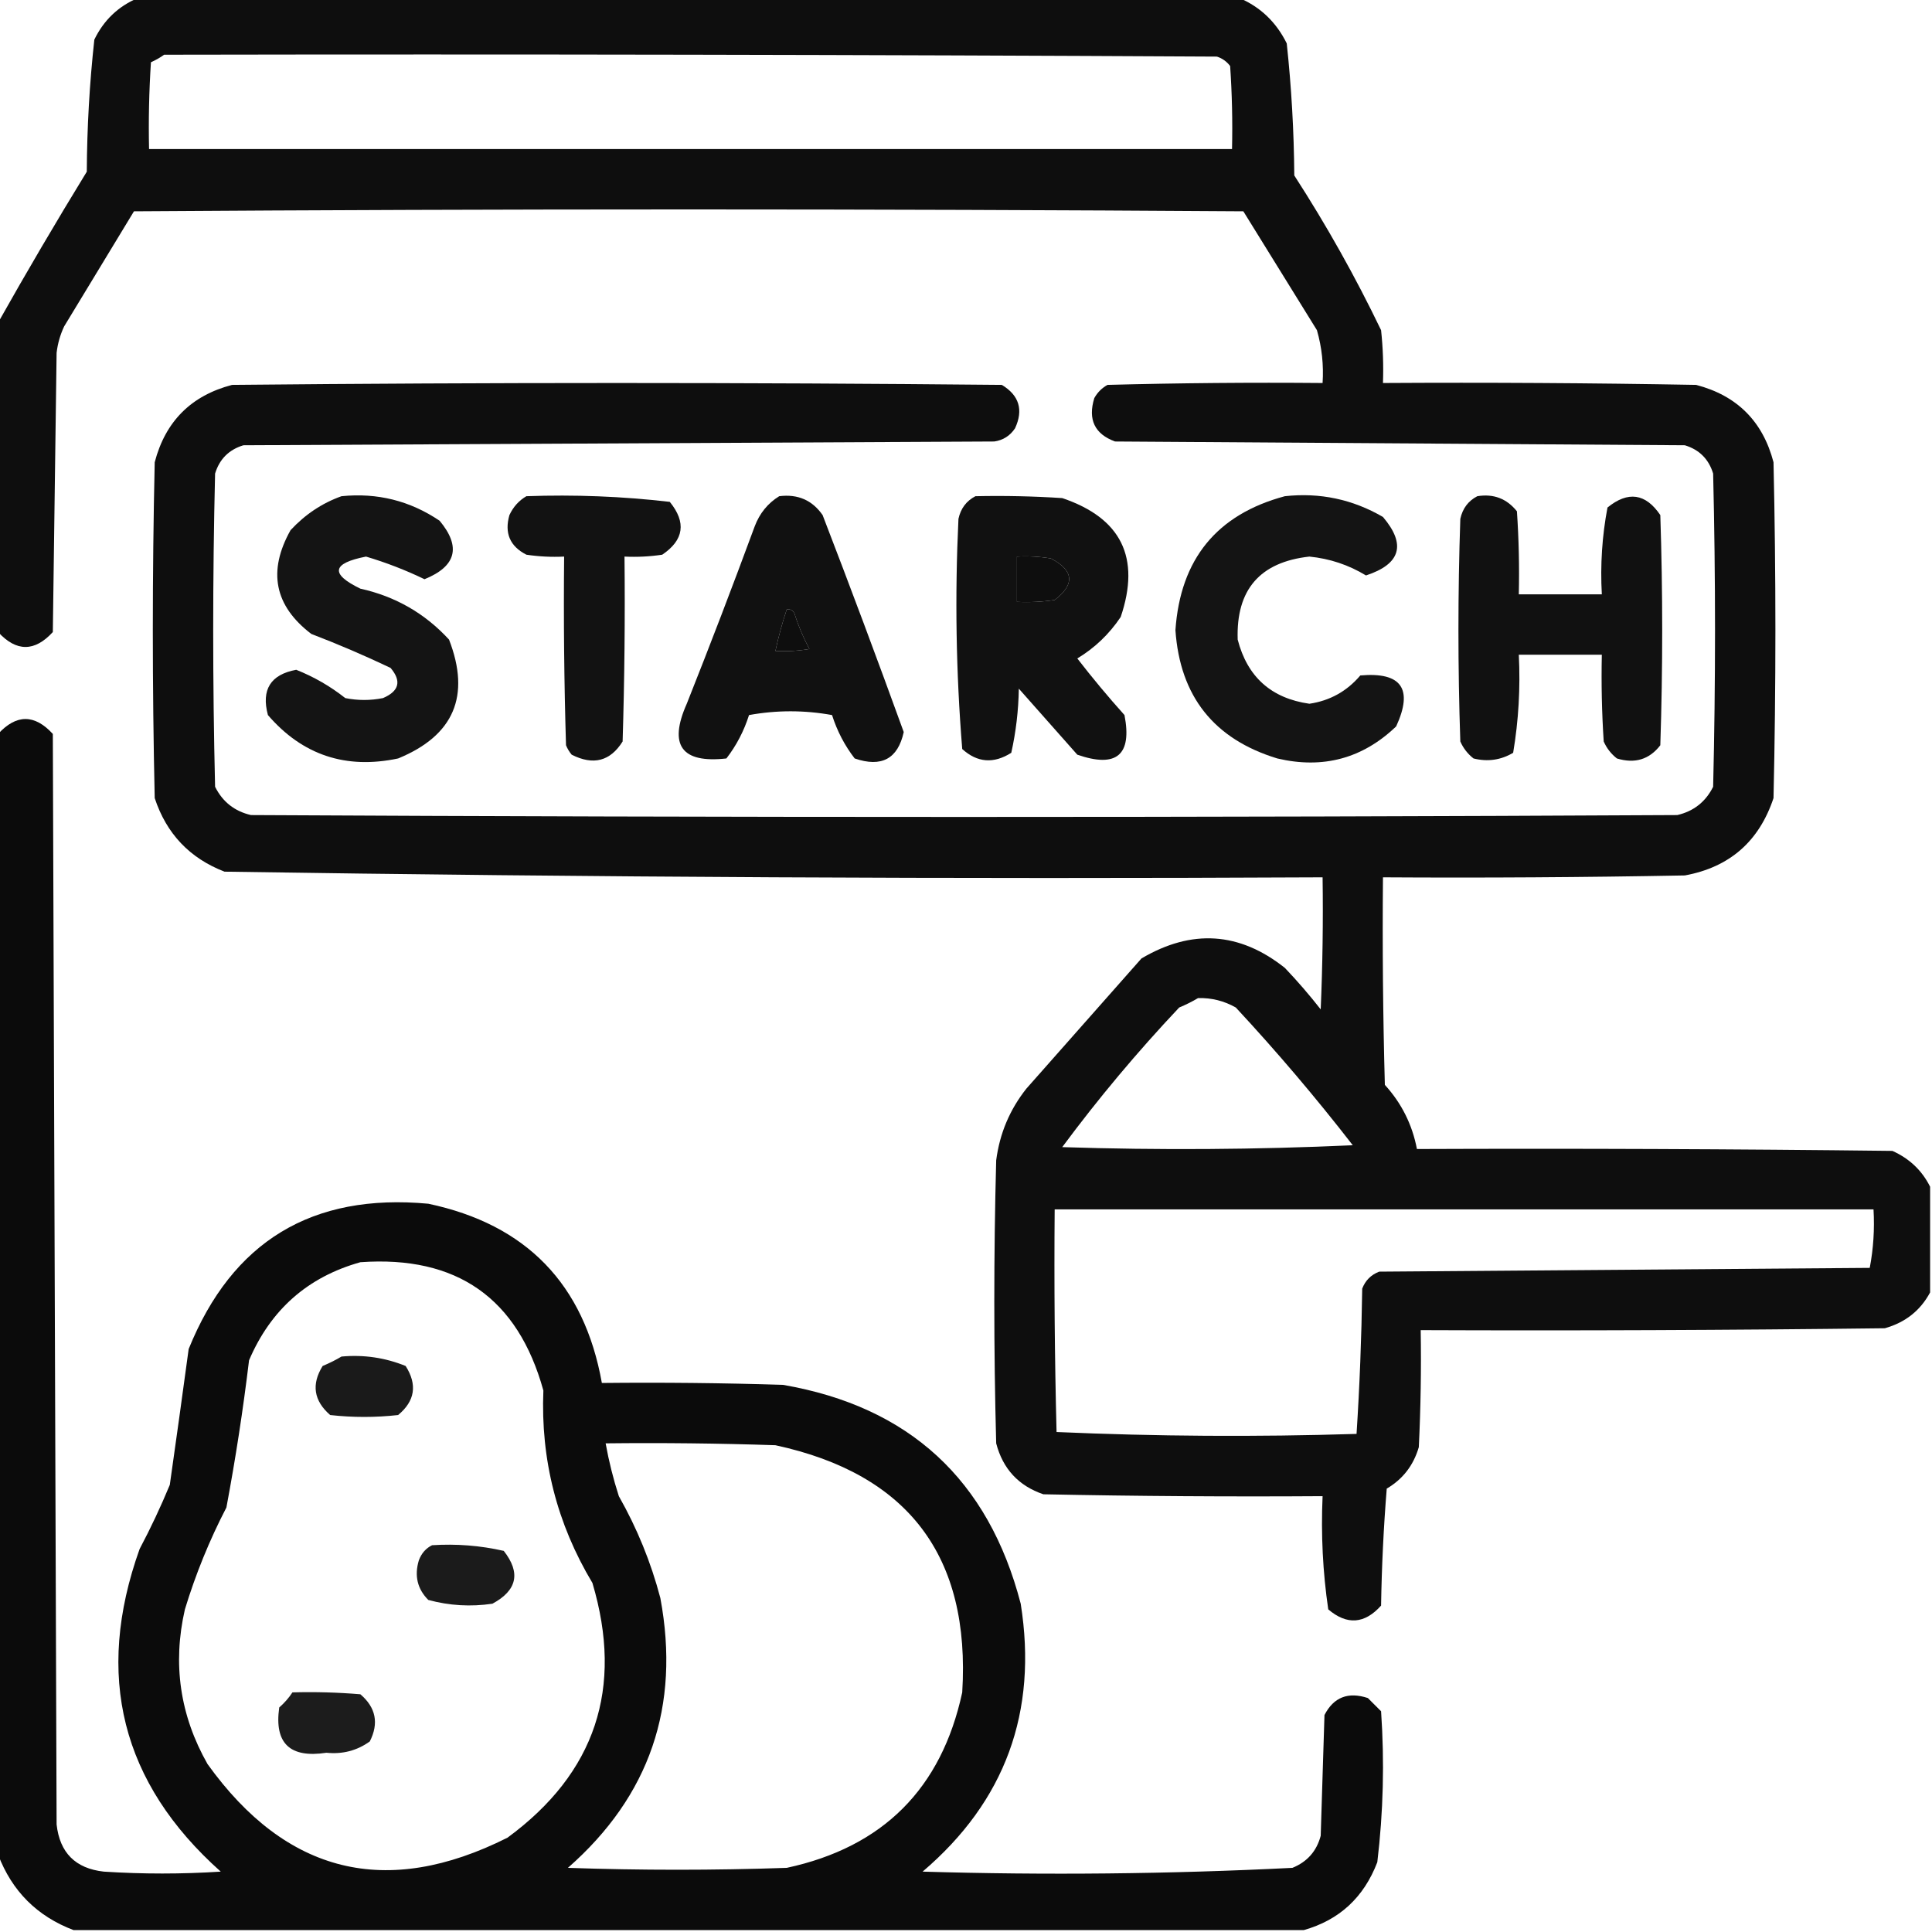
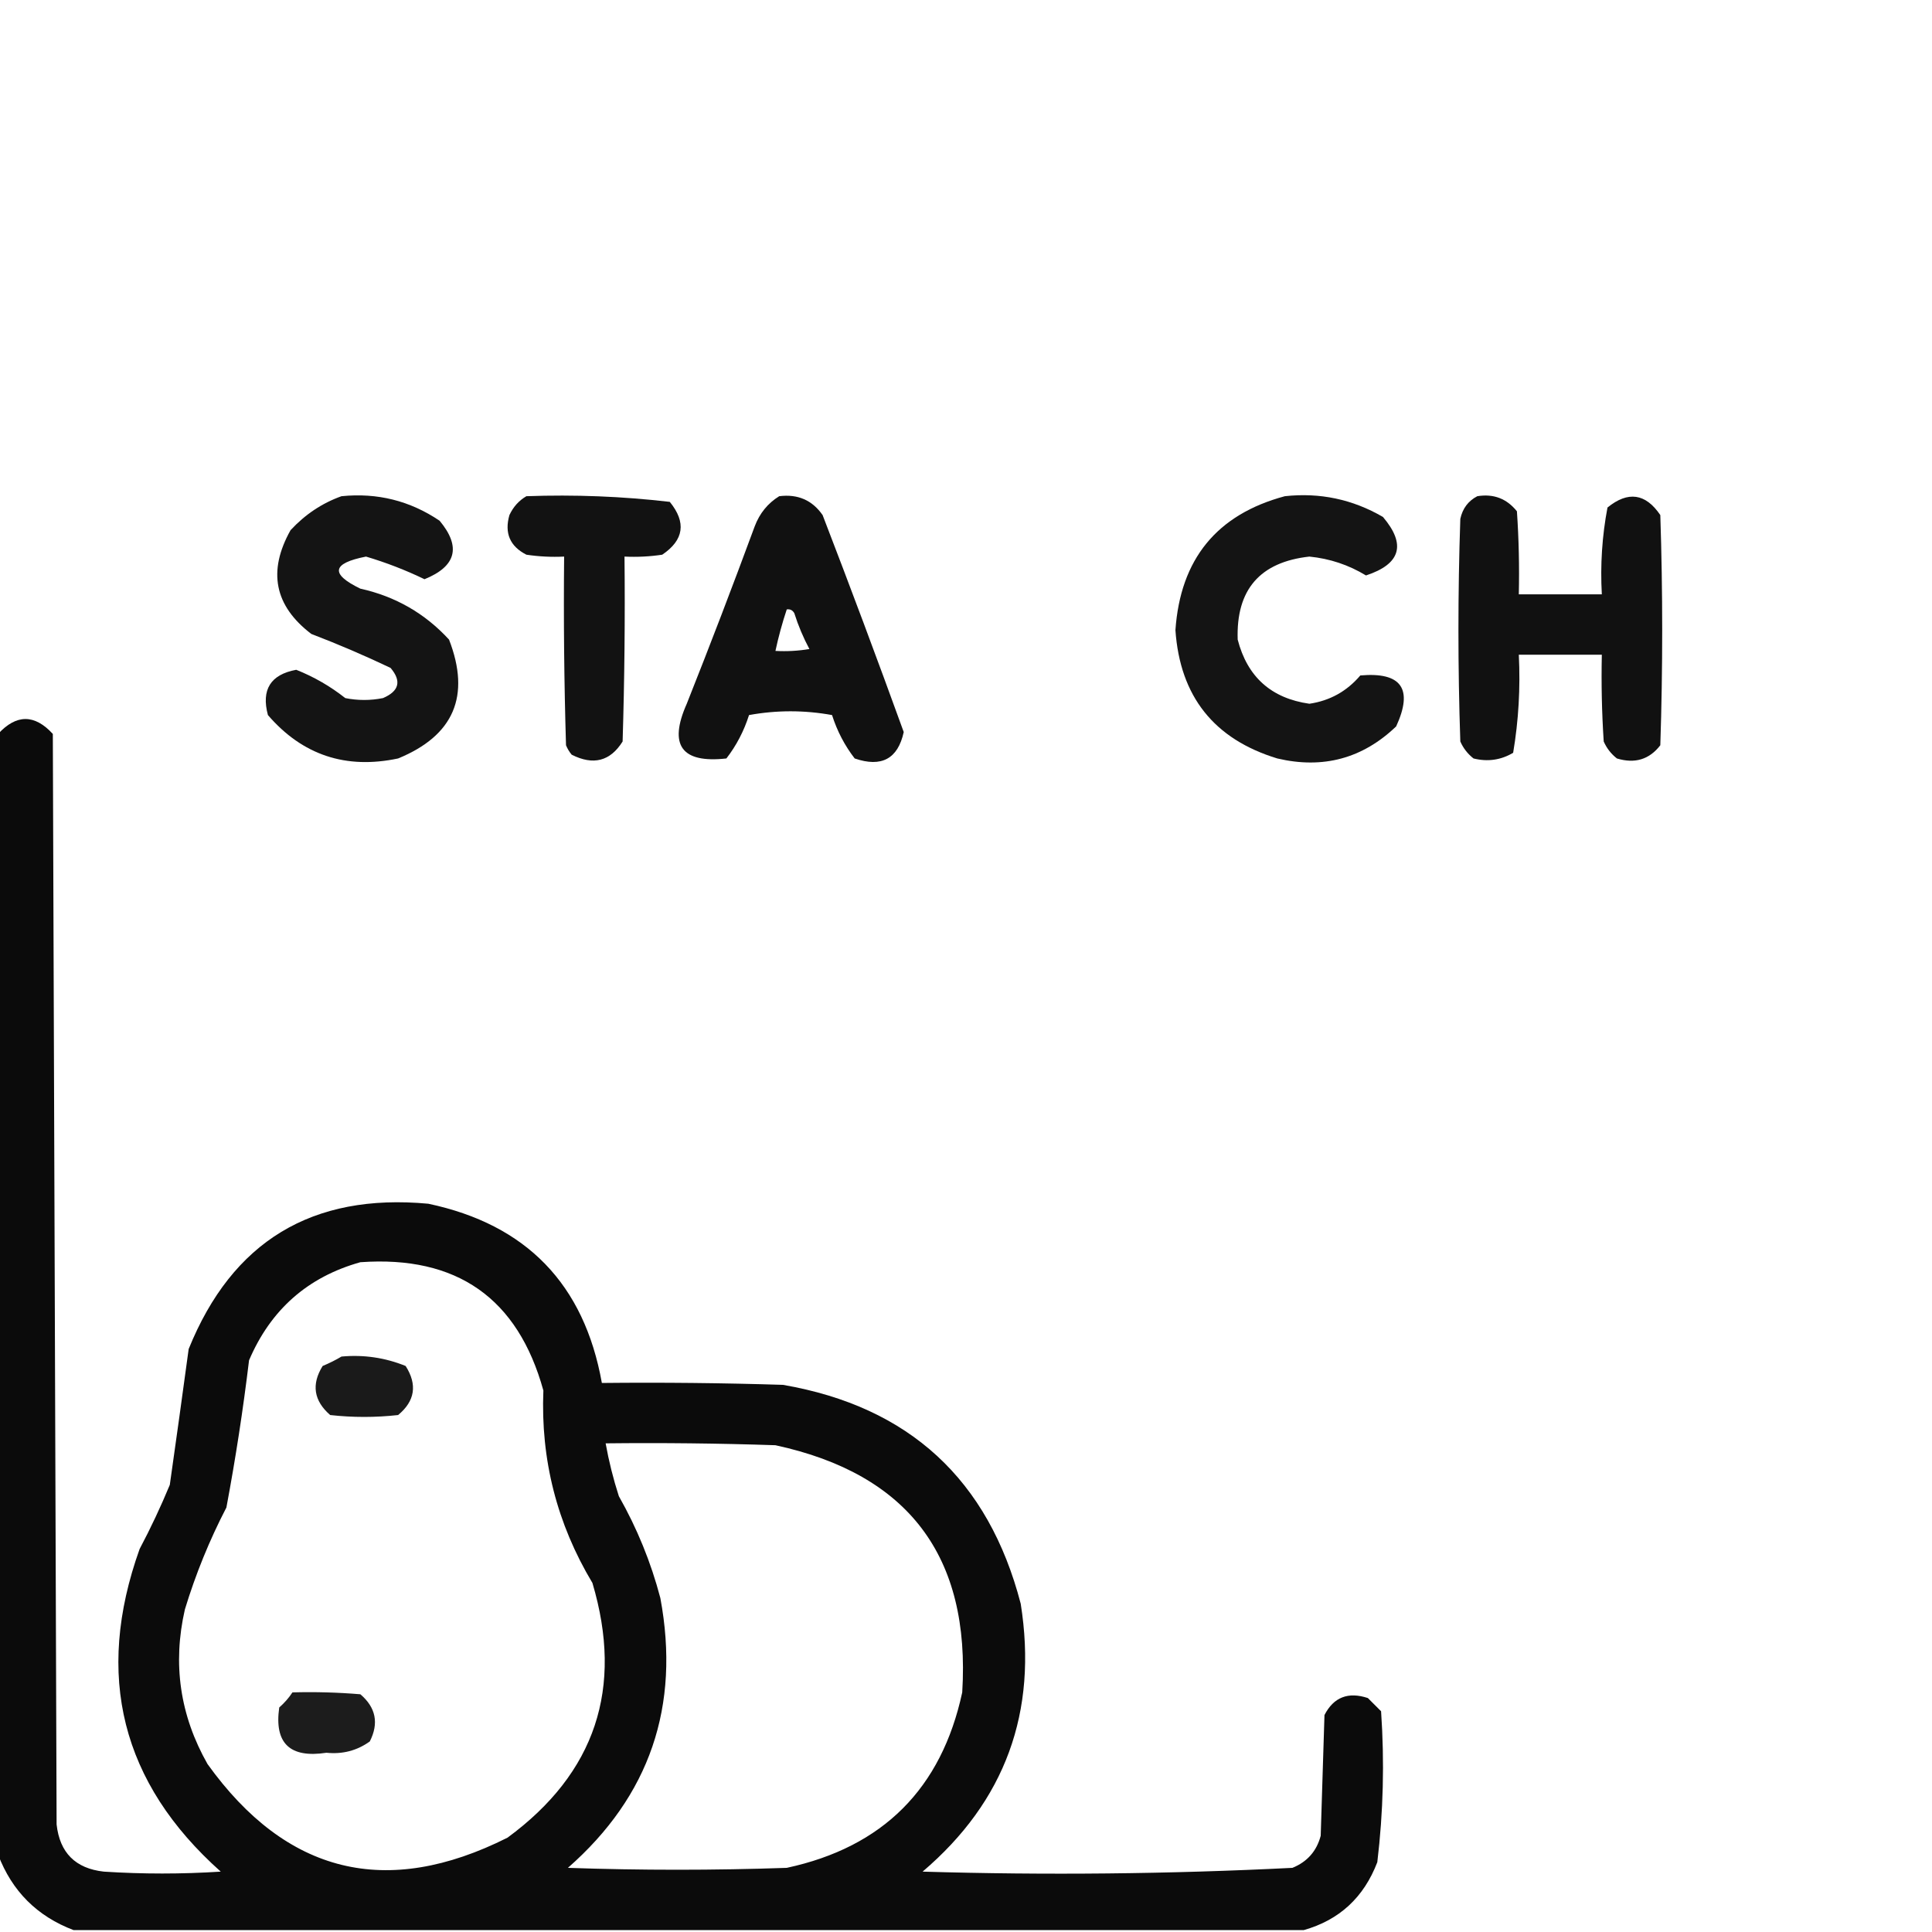
<svg xmlns="http://www.w3.org/2000/svg" width="512px" height="512px" style="shape-rendering:geometricPrecision; text-rendering:geometricPrecision; image-rendering:optimizeQuality; fill-rule:evenodd; clip-rule:evenodd">
  <g>
-     <path style="opacity:0.944" fill="#000000" d="M 36.5,-0.5 C 133.833,-0.5 231.167,-0.5 328.5,-0.5C 334.064,1.895 338.231,5.895 341,11.5C 342.246,23.11 342.913,34.776 343,46.5C 351.534,59.695 359.2,73.362 366,87.5C 366.499,92.155 366.666,96.822 366.5,101.5C 394.169,101.333 421.835,101.5 449.5,102C 460.333,104.833 467.167,111.667 470,122.5C 470.667,152.167 470.667,181.833 470,211.5C 466.177,222.993 458.344,229.827 446.5,232C 419.835,232.5 393.169,232.667 366.5,232.5C 366.333,250.836 366.5,269.17 367,287.5C 371.432,292.363 374.265,298.03 375.5,304.5C 417.501,304.333 459.501,304.5 501.5,305C 506.02,307.022 509.353,310.189 511.5,314.5C 511.5,323.833 511.5,333.167 511.5,342.5C 508.928,347.307 504.928,350.474 499.5,352C 458.501,352.5 417.501,352.667 376.5,352.5C 376.666,362.839 376.5,373.172 376,383.5C 374.594,388.333 371.76,391.999 367.5,394.5C 366.668,404.817 366.168,415.151 366,425.5C 361.625,430.381 356.958,430.715 352,426.5C 350.551,416.605 350.051,406.605 350.5,396.5C 325.831,396.667 301.164,396.5 276.5,396C 269.93,393.762 265.763,389.262 264,382.5C 263.333,357.5 263.333,332.5 264,307.5C 264.922,300.392 267.589,294.059 272,288.5C 282.167,277 292.333,265.5 302.5,254C 315.819,246.131 328.486,246.964 340.5,256.5C 343.854,260.019 347.02,263.686 350,267.5C 350.5,255.838 350.667,244.171 350.5,232.5C 253.464,232.988 156.464,232.488 59.5,231C 50.268,227.434 44.101,220.934 41,211.5C 40.333,181.833 40.333,152.167 41,122.5C 43.833,111.667 50.667,104.833 61.5,102C 129.5,101.333 197.5,101.333 265.5,102C 270.092,104.776 271.258,108.609 269,113.5C 267.681,115.487 265.848,116.654 263.5,117C 197.167,117.333 130.833,117.667 64.5,118C 60.667,119.167 58.167,121.667 57,125.5C 56.333,153.167 56.333,180.833 57,208.5C 58.99,212.49 62.157,214.99 66.5,216C 192.5,216.667 318.5,216.667 444.5,216C 448.843,214.99 452.01,212.49 454,208.5C 454.667,180.833 454.667,153.167 454,125.5C 452.833,121.667 450.333,119.167 446.5,118C 396.167,117.667 345.833,117.333 295.5,117C 290.094,115.02 288.261,111.186 290,105.5C 290.833,104 292,102.833 293.5,102C 312.497,101.5 331.497,101.333 350.5,101.5C 350.809,96.733 350.309,92.066 349,87.5C 342.5,77 336,66.5 329.5,56C 231.5,55.333 133.5,55.333 35.5,56C 29.333,66.167 23.167,76.333 17,86.5C 15.956,88.715 15.29,91.048 15,93.5C 14.667,118.167 14.333,142.833 14,167.5C 9.171,172.768 4.337,172.768 -0.5,167.5C -0.5,140.167 -0.5,112.833 -0.5,85.5C 7.039,72.096 14.872,58.763 23,45.5C 23.064,33.762 23.73,22.096 25,10.5C 27.495,5.353 31.329,1.686 36.5,-0.5 Z M 43.5,14.5 C 136.501,14.333 229.501,14.5 322.5,15C 323.931,15.465 325.097,16.299 326,17.5C 326.5,24.826 326.666,32.159 326.5,39.5C 230.833,39.5 135.167,39.5 39.5,39.5C 39.334,31.826 39.5,24.159 40,16.5C 41.302,15.915 42.469,15.248 43.5,14.5 Z M 269.5,147.5 C 272.518,147.335 275.518,147.502 278.5,148C 284.587,151.166 284.921,154.833 279.5,159C 276.183,159.498 272.85,159.665 269.5,159.5C 269.5,155.5 269.5,151.5 269.5,147.5 Z M 208.5,161.5 C 209.376,161.369 210.043,161.702 210.5,162.5C 211.545,165.806 212.878,168.973 214.5,172C 211.518,172.498 208.518,172.665 205.5,172.5C 206.301,168.765 207.301,165.099 208.5,161.5 Z M 317.5,264.5 C 321.059,264.408 324.392,265.241 327.5,267C 338.396,278.726 348.729,290.893 358.5,303.5C 332.84,304.666 307.173,304.833 281.5,304C 291.081,291.082 301.414,278.748 312.5,267C 314.315,266.243 315.981,265.41 317.5,264.5 Z M 279.5,320.5 C 351.833,320.5 424.167,320.5 496.5,320.5C 496.805,325.762 496.471,330.928 495.5,336C 452.167,336.333 408.833,336.667 365.5,337C 363.333,337.833 361.833,339.333 361,341.5C 360.823,354.409 360.323,367.242 359.5,380C 332.928,380.828 306.428,380.661 280,379.5C 279.5,359.836 279.333,340.169 279.5,320.5 Z" />
-   </g>
+     </g>
  <g>
    <path style="opacity:0.918" fill="#000000" d="M 90.5,131.5 C 99.989,130.539 108.655,132.705 116.5,138C 122.254,144.914 120.921,150.08 112.5,153.5C 107.511,151.091 102.344,149.091 97,147.5C 87.951,149.271 87.451,152.105 95.5,156C 104.788,158.058 112.621,162.558 119,169.5C 124.779,184.439 120.279,194.939 105.5,201C 91.644,203.937 80.144,200.103 71,189.5C 69.199,182.764 71.699,178.764 78.5,177.5C 83.201,179.368 87.534,181.868 91.5,185C 94.833,185.667 98.167,185.667 101.5,185C 105.795,183.155 106.462,180.488 103.5,177C 96.616,173.725 89.616,170.725 82.5,168C 72.729,160.557 70.896,151.391 77,140.5C 80.86,136.335 85.36,133.335 90.5,131.5 Z" />
  </g>
  <g>
    <path style="opacity:0.927" fill="#000000" d="M 139.5,131.5 C 152.266,131.039 164.933,131.539 177.5,133C 181.926,138.441 181.259,143.108 175.5,147C 172.183,147.498 168.85,147.665 165.5,147.5C 165.667,163.837 165.5,180.17 165,196.5C 161.726,201.738 157.226,202.904 151.5,200C 150.874,199.25 150.374,198.416 150,197.5C 149.5,180.837 149.333,164.17 149.5,147.5C 146.15,147.665 142.817,147.498 139.5,147C 135.139,144.774 133.639,141.274 135,136.5C 136.025,134.313 137.525,132.646 139.5,131.5 Z" />
  </g>
  <g>
    <path style="opacity:0.933" fill="#000000" d="M 206.5,131.5 C 211.42,130.881 215.253,132.547 218,136.5C 225.371,155.617 232.538,174.784 239.5,194C 237.944,201.105 233.611,203.438 226.5,201C 223.847,197.568 221.847,193.735 220.5,189.5C 213.167,188.167 205.833,188.167 198.5,189.5C 197.153,193.735 195.153,197.568 192.5,201C 180.613,202.327 177.113,197.494 182,186.5C 188.196,170.912 194.196,155.245 200,139.5C 201.305,136.039 203.471,133.372 206.5,131.5 Z M 208.5,161.5 C 207.301,165.099 206.301,168.765 205.5,172.5C 208.518,172.665 211.518,172.498 214.5,172C 212.878,168.973 211.545,165.806 210.5,162.5C 210.043,161.702 209.376,161.369 208.5,161.5 Z" />
  </g>
  <g>
-     <path style="opacity:0.93" fill="#000000" d="M 258.5,131.5 C 266.174,131.334 273.841,131.5 281.5,132C 297.155,137.283 302.321,147.783 297,163.5C 293.977,168.023 290.144,171.69 285.5,174.5C 289.478,179.646 293.645,184.646 298,189.5C 300.057,200.101 295.89,203.601 285.5,200C 280.333,194.167 275.167,188.333 270,182.5C 269.906,188.278 269.239,193.944 268,199.5C 263.335,202.456 259.002,202.122 255,198.5C 253.357,178.256 253.024,157.923 254,137.5C 254.599,134.746 256.099,132.746 258.5,131.5 Z M 269.5,147.5 C 269.5,151.5 269.5,155.5 269.5,159.5C 272.85,159.665 276.183,159.498 279.5,159C 284.921,154.833 284.587,151.166 278.5,148C 275.518,147.502 272.518,147.335 269.5,147.5 Z" />
-   </g>
+     </g>
  <g>
    <path style="opacity:0.92" fill="#000000" d="M 340.5,131.5 C 349.783,130.488 358.45,132.321 366.5,137C 372.701,144.309 371.201,149.475 362,152.5C 357.4,149.703 352.4,148.036 347,147.5C 333.883,148.952 327.549,156.285 328,169.5C 330.56,179.393 336.893,185.06 347,186.5C 352.426,185.703 356.926,183.203 360.5,179C 371.405,178.044 374.571,182.544 370,192.5C 361.116,201.013 350.616,203.846 338.5,201C 321.718,195.881 312.718,184.548 311.5,167C 312.807,148.166 322.474,136.333 340.5,131.5 Z" />
  </g>
  <g>
    <path style="opacity:0.93" fill="#000000" d="M 391.5,131.5 C 395.803,130.796 399.303,132.13 402,135.5C 402.5,142.826 402.666,150.159 402.5,157.5C 409.833,157.5 417.167,157.5 424.5,157.5C 424.068,149.721 424.568,142.054 426,134.5C 431.441,130.074 436.108,130.741 440,136.5C 440.667,156.833 440.667,177.167 440,197.5C 437.089,201.277 433.256,202.444 428.5,201C 426.951,199.786 425.785,198.286 425,196.5C 424.5,188.841 424.334,181.174 424.5,173.5C 417.167,173.5 409.833,173.5 402.5,173.5C 402.941,182.276 402.441,190.942 401,199.5C 397.744,201.429 394.244,201.929 390.5,201C 388.951,199.786 387.785,198.286 387,196.5C 386.333,176.833 386.333,157.167 387,137.5C 387.599,134.746 389.099,132.746 391.5,131.5 Z" />
  </g>
  <g>
    <path style="opacity:0.955" fill="#000000" d="M 345.5,511.5 C 236.833,511.5 128.167,511.5 19.5,511.5C 9.833,507.833 3.167,501.167 -0.5,491.5C -0.5,392.5 -0.5,293.5 -0.5,194.5C 4.337,189.232 9.171,189.232 14,194.5C 14.333,290.833 14.667,387.167 15,483.5C 15.833,491 20,495.167 27.5,496C 37.833,496.667 48.167,496.667 58.5,496C 32.172,472.525 25.006,444.025 37,410.5C 39.94,404.954 42.606,399.287 45,393.5C 46.706,381.509 48.372,369.509 50,357.5C 61.536,328.975 82.703,316.142 113.5,319C 139.49,324.491 154.824,340.324 159.5,366.5C 175.503,366.333 191.503,366.5 207.5,367C 240.95,372.782 261.95,392.115 270.5,425C 275.054,453.686 266.387,477.353 244.5,496C 277.214,496.971 309.881,496.638 342.5,495C 346.428,493.407 348.928,490.573 350,486.5C 350.333,475.833 350.667,465.167 351,454.5C 353.435,449.776 357.269,448.276 362.5,450C 363.667,451.167 364.833,452.333 366,453.5C 366.924,466.89 366.591,480.223 365,493.5C 361.433,502.837 354.933,508.837 345.5,511.5 Z M 95.5,334.5 C 121.063,332.68 137.229,344.013 144,368.5C 143.26,386.805 147.594,403.805 157,419.5C 165.292,447.386 157.792,469.886 134.5,487C 102.42,503.118 75.92,496.618 55,467.5C 47.691,454.62 45.691,440.954 49,426.5C 51.849,417.139 55.516,408.139 60,399.5C 62.427,386.552 64.427,373.552 66,360.5C 71.728,347.07 81.561,338.404 95.5,334.5 Z M 160.5,382.5 C 175.504,382.333 190.504,382.5 205.5,383C 240.732,390.617 257.232,412.451 255,448.5C 249.496,474.004 233.996,489.504 208.5,495C 189.167,495.667 169.833,495.667 150.5,495C 172.172,475.988 180.339,452.155 175,423.5C 172.509,414.029 168.843,405.029 164,396.5C 162.515,391.895 161.349,387.228 160.5,382.5 Z" />
  </g>
  <g>
    <path style="opacity:0.896" fill="#000000" d="M 90.5,359.5 C 96.402,358.962 102.068,359.795 107.5,362C 110.649,366.962 109.982,371.295 105.5,375C 99.5,375.667 93.5,375.667 87.5,375C 83.146,371.21 82.479,366.877 85.5,362C 87.315,361.243 88.981,360.41 90.5,359.5 Z" />
  </g>
  <g>
-     <path style="opacity:0.894" fill="#000000" d="M 114.5,409.5 C 120.952,409.084 127.285,409.584 133.5,411C 138.052,416.796 137.052,421.463 130.5,425C 124.747,425.851 119.08,425.517 113.5,424C 110.606,421.091 109.773,417.591 111,413.5C 111.69,411.65 112.856,410.316 114.5,409.5 Z" />
-   </g>
+     </g>
  <g>
    <path style="opacity:0.887" fill="#000000" d="M 77.5,448.5 C 83.509,448.334 89.509,448.501 95.5,449C 99.613,452.509 100.446,456.676 98,461.5C 94.615,463.933 90.782,464.933 86.5,464.5C 76.815,465.98 72.648,461.98 74,452.5C 75.376,451.295 76.542,449.962 77.5,448.5 Z" />
  </g>
</svg>